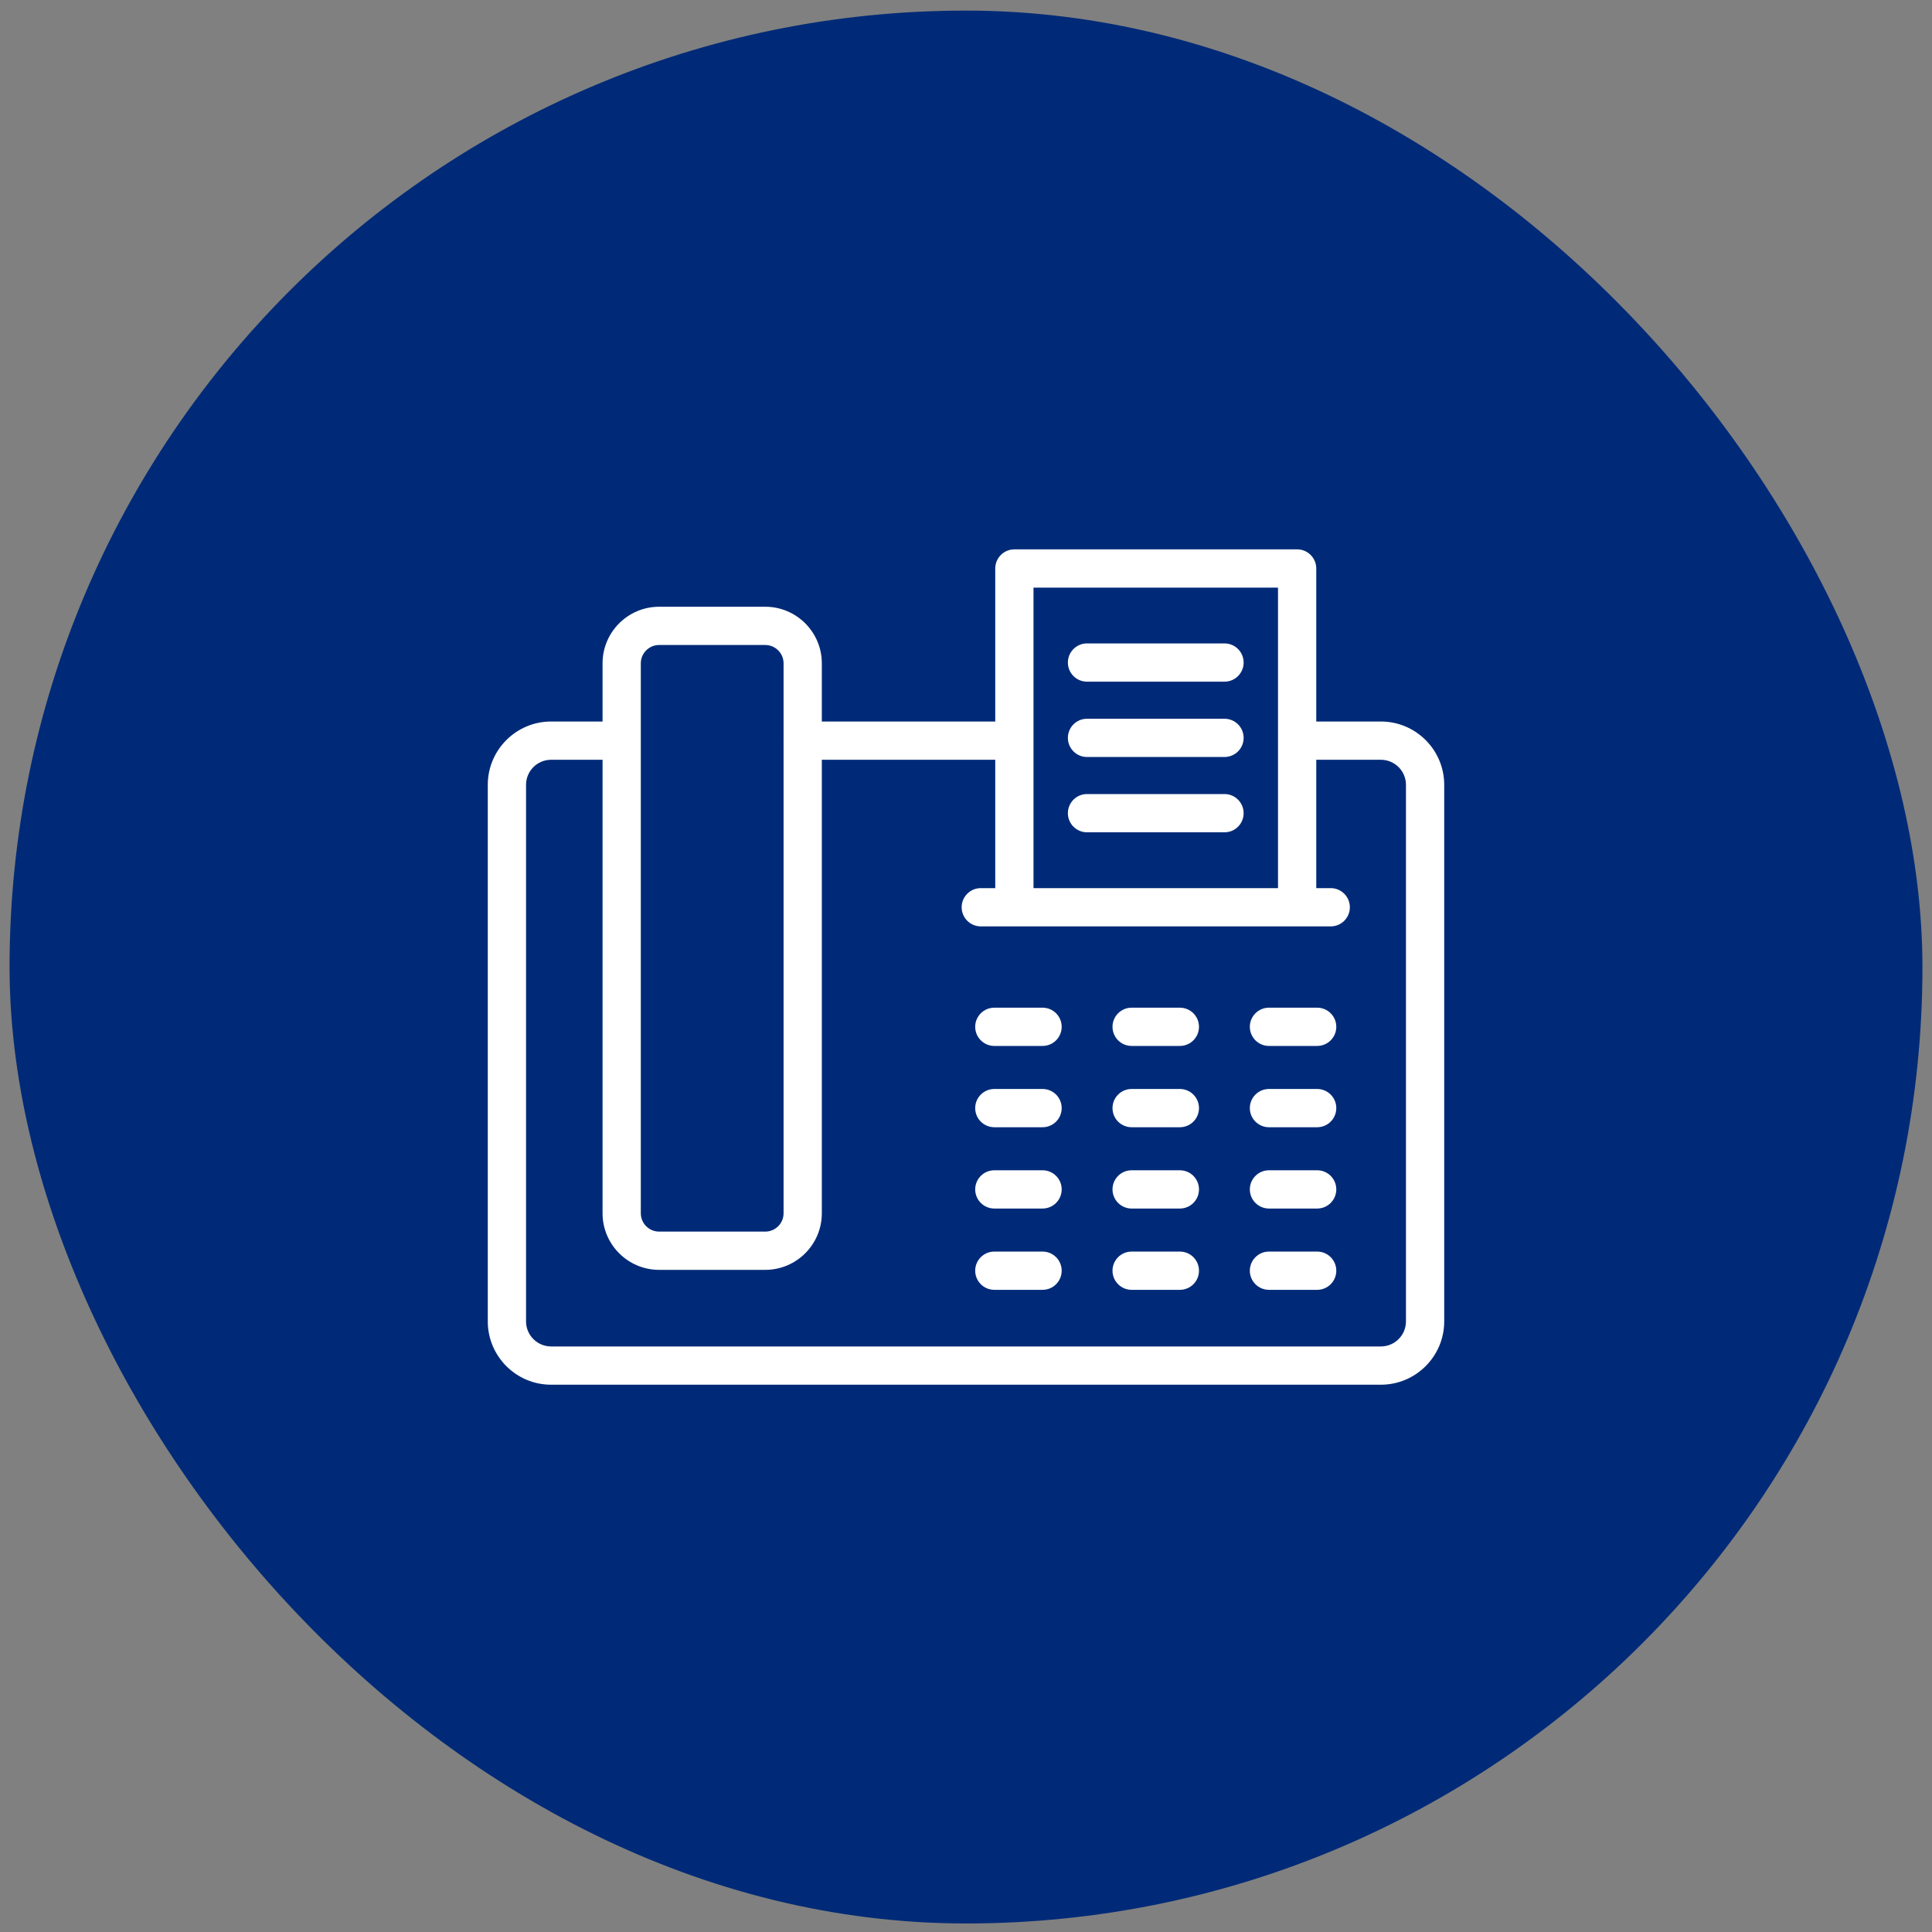
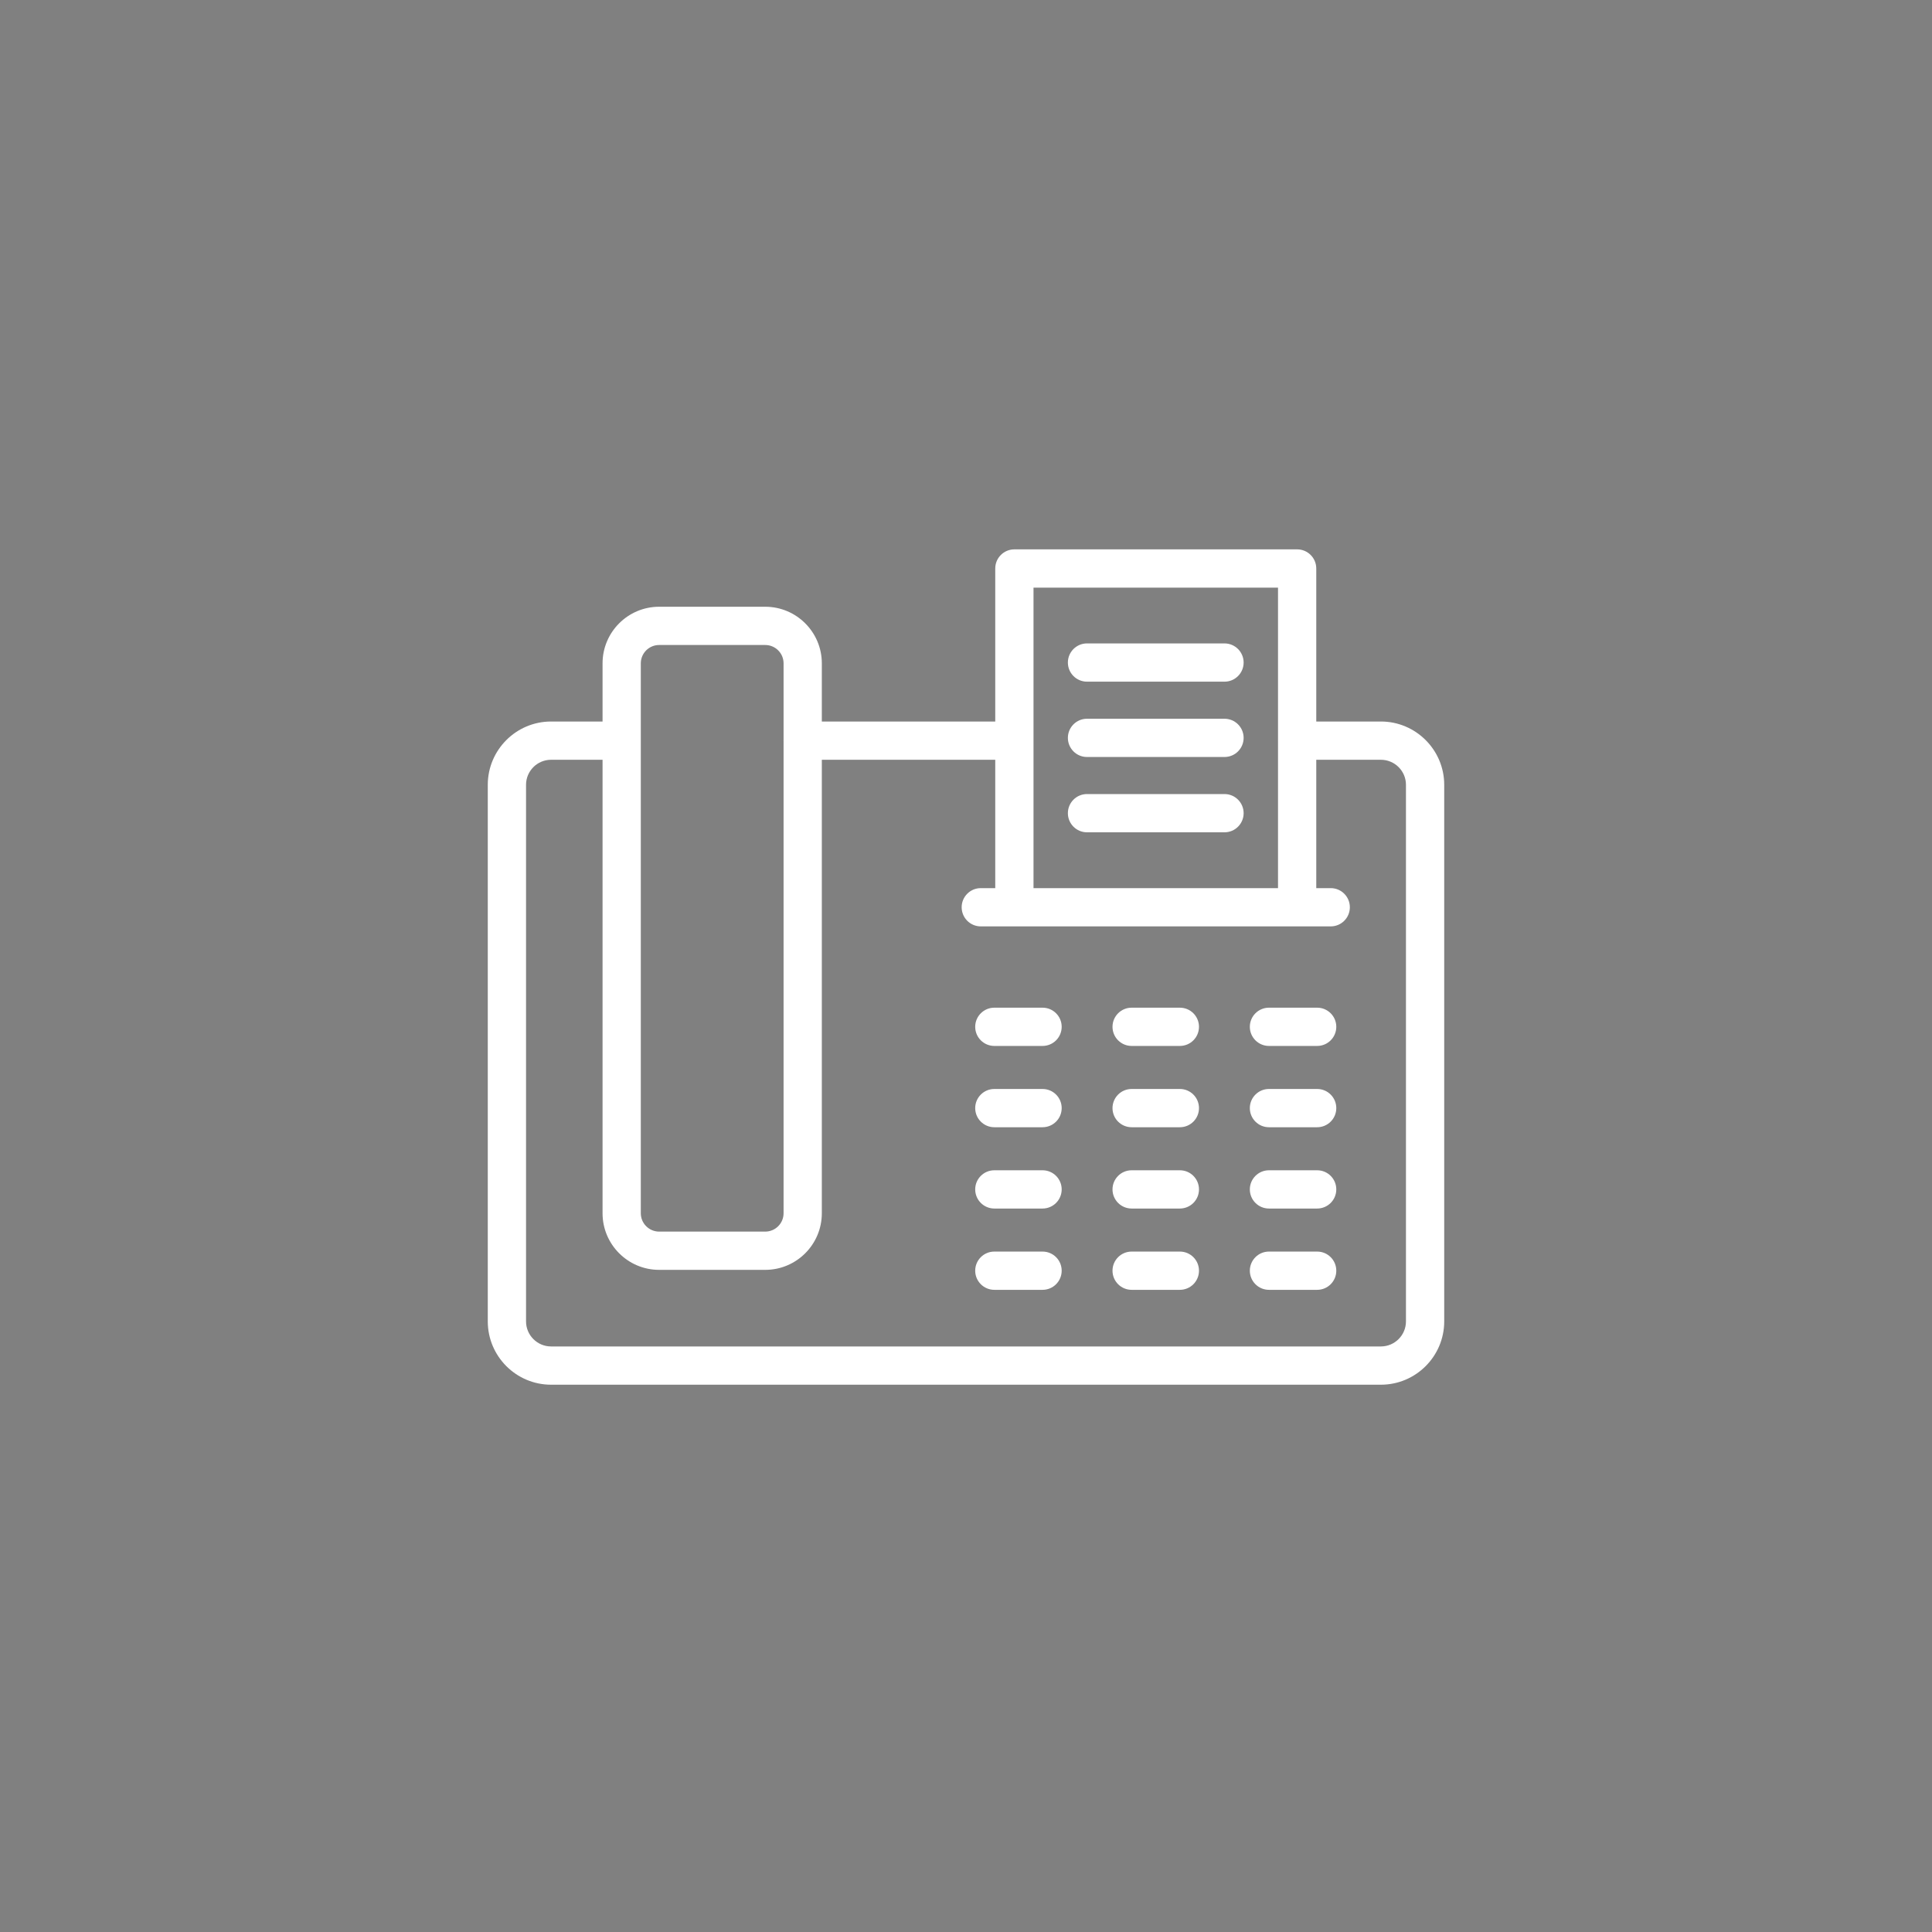
<svg xmlns="http://www.w3.org/2000/svg" width="101" height="101" viewBox="0 0 101 101" fill="none">
  <rect x="0" y="0" width="101" height="101" fill="#808080" stroke="none" />
-   <rect x="0.5" y="0.554" width="100" height="100" rx="50" fill="#002A77" />
  <path d="M72.189 37.719H68.811V29.719C68.811 29.166 68.363 28.719 67.811 28.719H53.029C52.477 28.719 52.029 29.166 52.029 29.719V37.719H42.963V34.677C42.963 33.046 41.636 31.719 40.005 31.719H34.458C32.827 31.719 31.5 33.046 31.5 34.677V37.719H28.809C26.984 37.719 25.5 39.204 25.5 41.028V69.079C25.5 70.904 26.984 72.389 28.809 72.389H72.189C74.015 72.389 75.5 70.904 75.5 69.079V41.028C75.5 39.204 74.015 37.719 72.189 37.719ZM54.029 30.719H66.811V38.714C66.811 38.716 66.81 38.717 66.81 38.719C66.81 38.72 66.811 38.722 66.811 38.723V46.429H54.029V30.719ZM33.5 34.677C33.5 34.148 33.93 33.719 34.458 33.719H40.005C40.533 33.719 40.963 34.148 40.963 34.677V38.704C40.963 38.709 40.96 38.714 40.96 38.719C40.96 38.724 40.963 38.728 40.963 38.733V63.427C40.963 63.955 40.533 64.385 40.005 64.385H34.458C33.93 64.385 33.5 63.955 33.5 63.427V34.677ZM73.5 69.079C73.5 69.801 72.912 70.389 72.189 70.389H28.809C28.088 70.389 27.5 69.801 27.5 69.079V41.028C27.5 40.306 28.088 39.719 28.809 39.719H31.5V63.427C31.5 65.058 32.827 66.385 34.458 66.385H40.005C41.636 66.385 42.963 65.058 42.963 63.427V39.719H52.029V46.429H51.273C50.72 46.429 50.273 46.877 50.273 47.429C50.273 47.981 50.72 48.429 51.273 48.429H53.029H67.811H69.567C70.12 48.429 70.567 47.981 70.567 47.429C70.567 46.877 70.12 46.429 69.567 46.429H68.811V39.719H72.189C72.912 39.719 73.5 40.306 73.5 41.028V69.079Z" fill="white" />
  <path d="M54.502 52.679H51.981C51.429 52.679 50.981 53.127 50.981 53.679C50.981 54.231 51.429 54.679 51.981 54.679H54.502C55.055 54.679 55.502 54.231 55.502 53.679C55.502 53.127 55.055 52.679 54.502 52.679ZM61.68 52.679H59.159C58.606 52.679 58.159 53.127 58.159 53.679C58.159 54.231 58.606 54.679 59.159 54.679H61.68C62.233 54.679 62.68 54.231 62.68 53.679C62.68 53.127 62.233 52.679 61.68 52.679ZM68.858 52.679H66.338C65.785 52.679 65.338 53.127 65.338 53.679C65.338 54.231 65.785 54.679 66.338 54.679H68.858C69.411 54.679 69.858 54.231 69.858 53.679C69.858 53.127 69.411 52.679 68.858 52.679ZM54.502 56.929H51.981C51.429 56.929 50.981 57.377 50.981 57.929C50.981 58.481 51.429 58.929 51.981 58.929H54.502C55.055 58.929 55.502 58.481 55.502 57.929C55.502 57.377 55.055 56.929 54.502 56.929ZM61.68 56.929H59.159C58.606 56.929 58.159 57.377 58.159 57.929C58.159 58.481 58.606 58.929 59.159 58.929H61.68C62.233 58.929 62.68 58.481 62.68 57.929C62.68 57.377 62.233 56.929 61.68 56.929ZM68.858 56.929H66.338C65.785 56.929 65.338 57.377 65.338 57.929C65.338 58.481 65.785 58.929 66.338 58.929H68.858C69.411 58.929 69.858 58.481 69.858 57.929C69.858 57.377 69.411 56.929 68.858 56.929ZM54.502 61.179H51.981C51.429 61.179 50.981 61.627 50.981 62.179C50.981 62.731 51.429 63.179 51.981 63.179H54.502C55.055 63.179 55.502 62.731 55.502 62.179C55.502 61.627 55.055 61.179 54.502 61.179ZM61.68 61.179H59.159C58.606 61.179 58.159 61.627 58.159 62.179C58.159 62.731 58.606 63.179 59.159 63.179H61.68C62.233 63.179 62.68 62.731 62.68 62.179C62.68 61.627 62.233 61.179 61.68 61.179ZM68.858 61.179H66.338C65.785 61.179 65.338 61.627 65.338 62.179C65.338 62.731 65.785 63.179 66.338 63.179H68.858C69.411 63.179 69.858 62.731 69.858 62.179C69.858 61.627 69.411 61.179 68.858 61.179ZM54.502 65.429H51.981C51.429 65.429 50.981 65.876 50.981 66.429C50.981 66.981 51.429 67.429 51.981 67.429H54.502C55.055 67.429 55.502 66.981 55.502 66.429C55.502 65.876 55.055 65.429 54.502 65.429ZM61.68 65.429H59.159C58.606 65.429 58.159 65.876 58.159 66.429C58.159 66.981 58.606 67.429 59.159 67.429H61.68C62.233 67.429 62.68 66.981 62.68 66.429C62.68 65.876 62.233 65.429 61.68 65.429ZM68.858 65.429H66.338C65.785 65.429 65.338 65.876 65.338 66.429C65.338 66.981 65.785 67.429 66.338 67.429H68.858C69.411 67.429 69.858 66.981 69.858 66.429C69.858 65.876 69.411 65.429 68.858 65.429ZM56.826 35.636H64.014C64.566 35.636 65.014 35.188 65.014 34.636C65.014 34.084 64.566 33.636 64.014 33.636H56.826C56.273 33.636 55.826 34.084 55.826 34.636C55.826 35.188 56.273 35.636 56.826 35.636ZM56.826 39.574H64.014C64.566 39.574 65.014 39.126 65.014 38.574C65.014 38.022 64.566 37.574 64.014 37.574H56.826C56.273 37.574 55.826 38.022 55.826 38.574C55.826 39.126 56.273 39.574 56.826 39.574ZM56.826 43.511H64.014C64.566 43.511 65.014 43.063 65.014 42.511C65.014 41.959 64.566 41.511 64.014 41.511H56.826C56.273 41.511 55.826 41.959 55.826 42.511C55.826 43.063 56.273 43.511 56.826 43.511Z" fill="white" />
</svg>